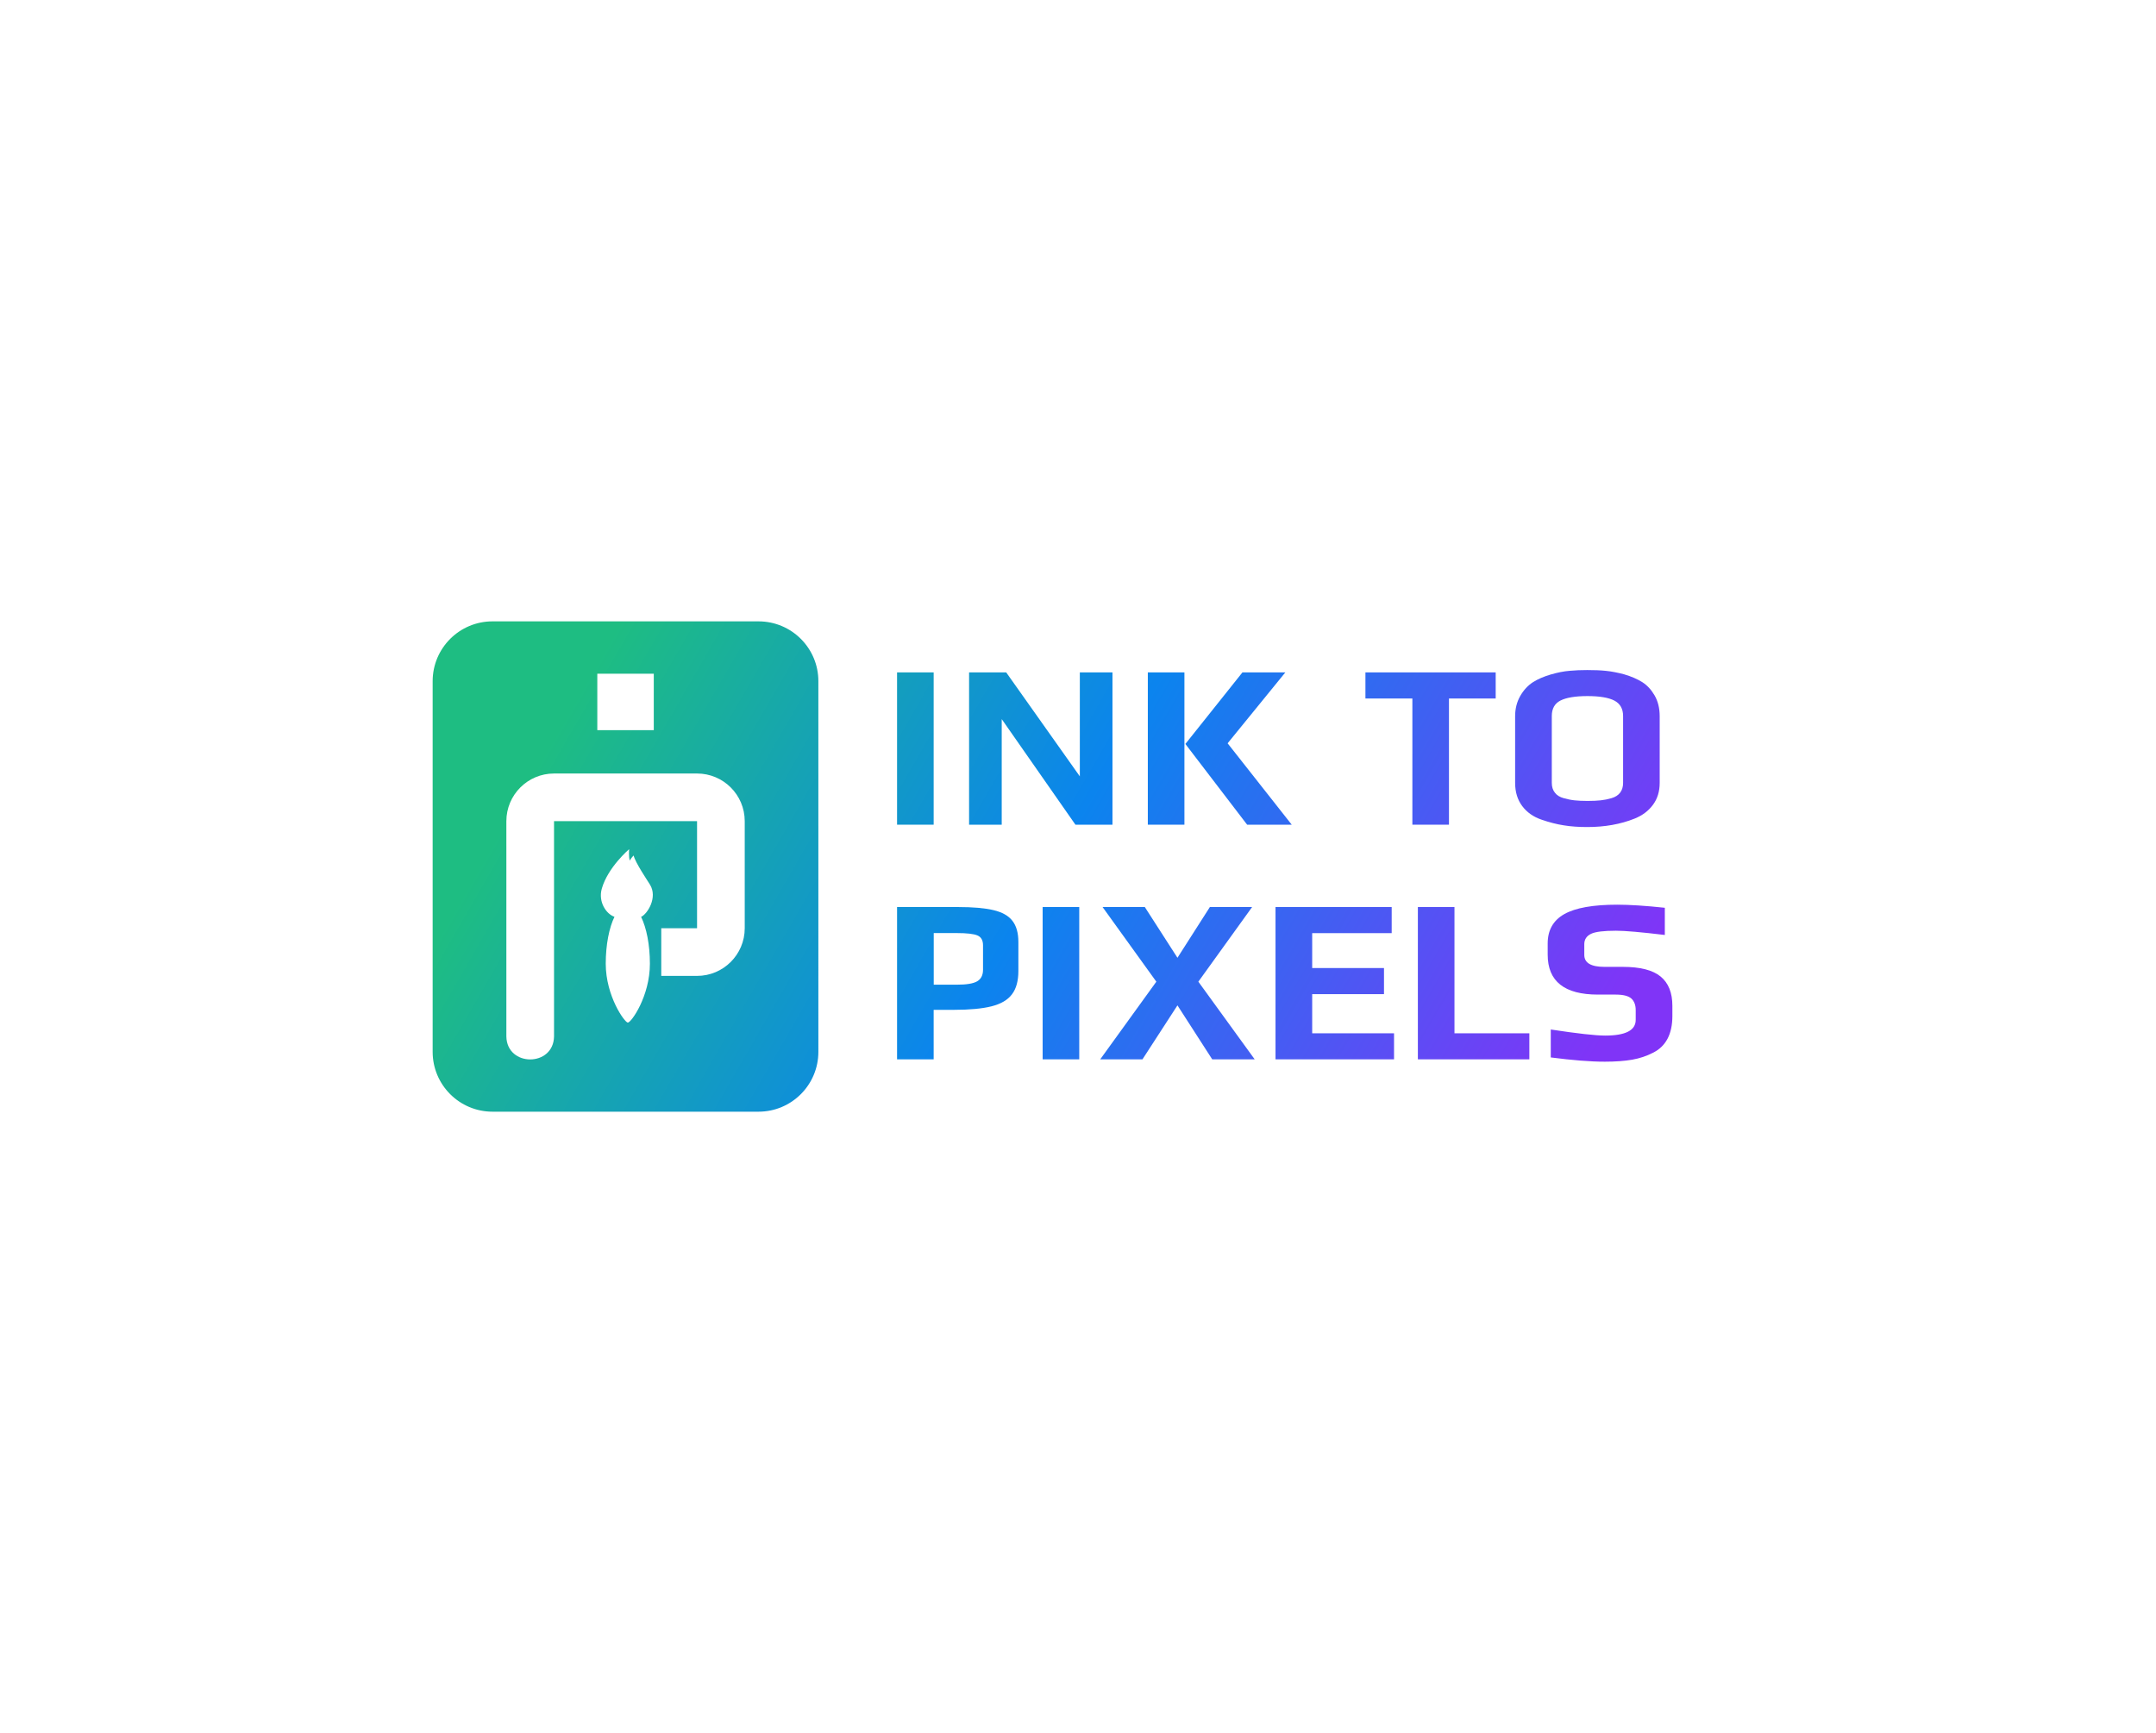
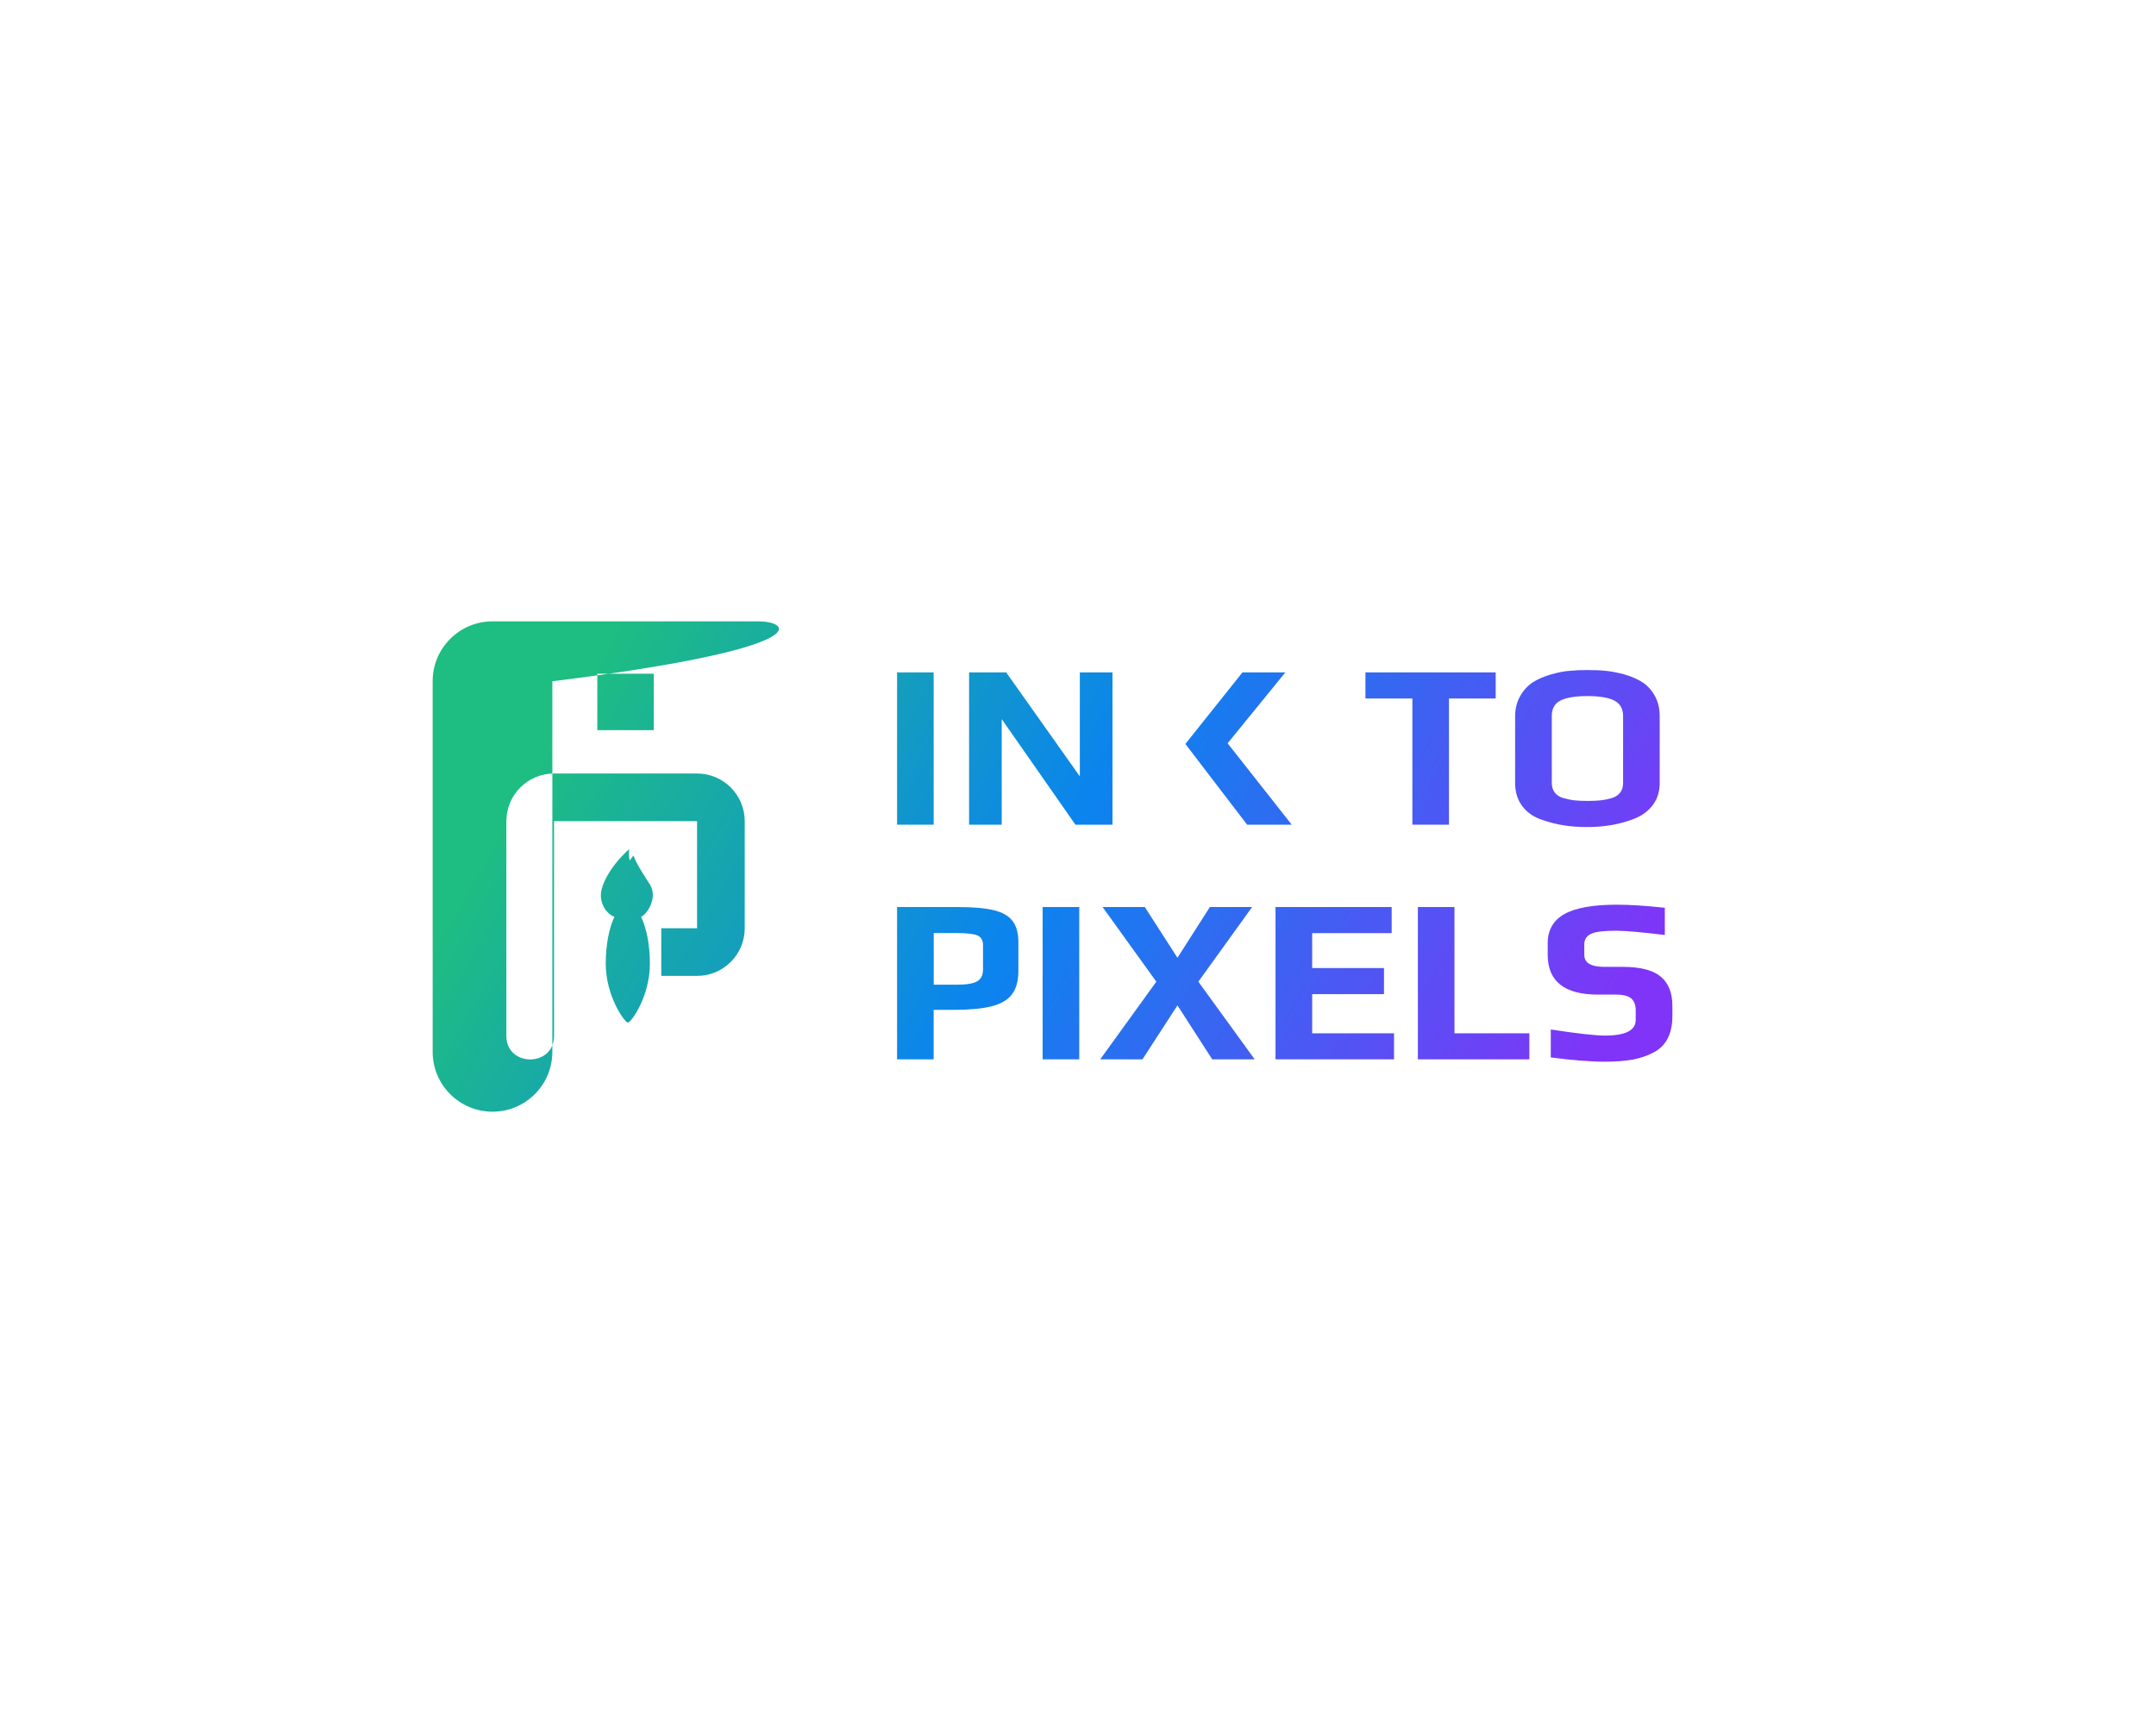
<svg xmlns="http://www.w3.org/2000/svg" version="1.1" data-id="Layer_1" x="0px" y="0px" viewBox="0 0 293.96 236.36" style="enable-background:new 0 0 293.96 236.36;" xml:space="preserve">
  <style type="text/css">
	.st0{fill:url(#SVGID_1_);}
	.st1{fill:url(#SVGID_2_);}
	.st2{fill:url(#SVGID_3_);}
	.st3{fill:url(#SVGID_4_);}
	.st4{fill:url(#SVGID_5_);}
	.st5{fill:url(#SVGID_6_);}
	.st6{fill:url(#SVGID_7_);}
	.st7{fill:url(#SVGID_8_);}
	.st8{fill:url(#SVGID_9_);}
	.st9{fill:url(#SVGID_10_);}
	.st10{fill:url(#SVGID_11_);}
	.st11{fill:url(#SVGID_12_);}
	.st12{fill:url(#SVGID_13_);}
</style>
  <g>
    <linearGradient id="SVGID_1_" gradientUnits="userSpaceOnUse" x1="74.045" y1="45.16" x2="240.954" y2="141.525">
      <stop offset="0.15" style="stop-color:#1EBD82" />
      <stop offset="0.5" style="stop-color:#0B84EE" />
      <stop offset="0.9" style="stop-color:#8034F7" />
    </linearGradient>
    <polygon class="st0" points="176.12,112.47 167.38,101.37 175.25,91.7 169.4,91.7 161.62,101.46 170.04,112.47  " />
    <linearGradient id="SVGID_2_" gradientUnits="userSpaceOnUse" x1="45.237" y1="95.058" x2="212.145" y2="191.423">
      <stop offset="0.15" style="stop-color:#1EBD82" />
      <stop offset="0.5" style="stop-color:#0B84EE" />
      <stop offset="0.9" style="stop-color:#8034F7" />
    </linearGradient>
-     <path class="st1" d="M103.42,84.74H67.15c-4.51,0-8.16,3.66-8.16,8.16v50.55c0,4.51,3.66,8.16,8.16,8.16h36.27   c4.51,0,8.16-3.66,8.16-8.16V92.91C111.59,88.4,107.93,84.74,103.42,84.74z M81.44,91.88h7.7v7.7h-7.7V91.88z M88.61,131.43   c0,4.43-2.54,8.03-3.01,8.03c-0.42,0-3.01-3.6-3.01-8.03c0-2.61,0.47-4.93,1.19-6.4c-1.12-0.37-2.24-2.03-1.73-3.83   c0.83-2.93,3.73-5.39,3.73-5.39s-0.1,1.07,0.1,1.56c0.05-0.12,0.2-0.38,0.51-0.7c0.25,1.01,1.85,3.35,2.24,3.99   c1.07,1.76-0.38,4.01-1.22,4.38C88.14,126.52,88.61,128.83,88.61,131.43z M101.54,126.59c0,3.59-2.91,6.5-6.5,6.5h-4.88v-6.5h4.88   v-14.6h-19.5c0,0,0,29.32,0,29.35c-0.06,4.19-6.44,4.19-6.5,0c0-0.03,0-29.35,0-29.35c0-3.59,2.91-6.5,6.5-6.5h19.5   c3.59,0,6.5,2.91,6.5,6.5V126.59z" />
+     <path class="st1" d="M103.42,84.74H67.15c-4.51,0-8.16,3.66-8.16,8.16v50.55c0,4.51,3.66,8.16,8.16,8.16c4.51,0,8.16-3.66,8.16-8.16V92.91C111.59,88.4,107.93,84.74,103.42,84.74z M81.44,91.88h7.7v7.7h-7.7V91.88z M88.61,131.43   c0,4.43-2.54,8.03-3.01,8.03c-0.42,0-3.01-3.6-3.01-8.03c0-2.61,0.47-4.93,1.19-6.4c-1.12-0.37-2.24-2.03-1.73-3.83   c0.83-2.93,3.73-5.39,3.73-5.39s-0.1,1.07,0.1,1.56c0.05-0.12,0.2-0.38,0.51-0.7c0.25,1.01,1.85,3.35,2.24,3.99   c1.07,1.76-0.38,4.01-1.22,4.38C88.14,126.52,88.61,128.83,88.61,131.43z M101.54,126.59c0,3.59-2.91,6.5-6.5,6.5h-4.88v-6.5h4.88   v-14.6h-19.5c0,0,0,29.32,0,29.35c-0.06,4.19-6.44,4.19-6.5,0c0-0.03,0-29.35,0-29.35c0-3.59,2.91-6.5,6.5-6.5h19.5   c3.59,0,6.5,2.91,6.5,6.5V126.59z" />
    <linearGradient id="SVGID_3_" gradientUnits="userSpaceOnUse" x1="66.36" y1="58.472" x2="233.269" y2="154.837">
      <stop offset="0.15" style="stop-color:#1EBD82" />
      <stop offset="0.5" style="stop-color:#0B84EE" />
      <stop offset="0.9" style="stop-color:#8034F7" />
    </linearGradient>
    <polygon class="st2" points="136.58,98.07 146.63,112.47 151.68,112.47 151.68,91.7 147.23,91.7 147.23,105.88 137.19,91.7    132.13,91.7 132.13,112.47 136.58,112.47  " />
    <linearGradient id="SVGID_4_" gradientUnits="userSpaceOnUse" x1="70.633" y1="51.07" x2="237.542" y2="147.435">
      <stop offset="0.15" style="stop-color:#1EBD82" />
      <stop offset="0.5" style="stop-color:#0B84EE" />
      <stop offset="0.9" style="stop-color:#8034F7" />
    </linearGradient>
-     <rect x="156.5" y="91.7" class="st3" width="4.99" height="20.77" />
    <linearGradient id="SVGID_5_" gradientUnits="userSpaceOnUse" x1="62.086" y1="65.874" x2="228.995" y2="162.238">
      <stop offset="0.15" style="stop-color:#1EBD82" />
      <stop offset="0.5" style="stop-color:#0B84EE" />
      <stop offset="0.9" style="stop-color:#8034F7" />
    </linearGradient>
    <rect x="122.31" y="91.7" class="st4" width="4.99" height="20.77" />
    <linearGradient id="SVGID_6_" gradientUnits="userSpaceOnUse" x1="65.981" y1="59.128" x2="232.889" y2="155.493">
      <stop offset="0.15" style="stop-color:#1EBD82" />
      <stop offset="0.5" style="stop-color:#0B84EE" />
      <stop offset="0.9" style="stop-color:#8034F7" />
    </linearGradient>
    <polygon class="st5" points="198.31,123.7 193.32,123.7 193.32,144.47 208.52,144.47 208.52,140.92 198.31,140.92  " />
    <linearGradient id="SVGID_7_" gradientUnits="userSpaceOnUse" x1="80.445" y1="34.075" x2="247.354" y2="130.44">
      <stop offset="0.15" style="stop-color:#1EBD82" />
      <stop offset="0.5" style="stop-color:#0B84EE" />
      <stop offset="0.9" style="stop-color:#8034F7" />
    </linearGradient>
    <polygon class="st6" points="197.56,112.47 197.56,95.26 203.93,95.26 203.93,91.7 186.17,91.7 186.17,95.26 192.57,95.26    192.57,112.47  " />
    <linearGradient id="SVGID_8_" gradientUnits="userSpaceOnUse" x1="49.226" y1="88.148" x2="216.135" y2="184.513">
      <stop offset="0.15" style="stop-color:#1EBD82" />
      <stop offset="0.5" style="stop-color:#0B84EE" />
      <stop offset="0.9" style="stop-color:#8034F7" />
    </linearGradient>
    <path class="st7" d="M135.45,124.12c-1.18-0.28-2.79-0.42-4.82-0.42h-8.32v20.77h4.99v-6.75h2.75c2.15,0,3.87-0.16,5.14-0.48   c1.27-0.32,2.2-0.86,2.78-1.63c0.59-0.77,0.88-1.83,0.88-3.2v-3.94c0-1.24-0.27-2.2-0.82-2.9   C137.5,124.88,136.63,124.4,135.45,124.12z M134.03,132.25c0,0.75-0.27,1.27-0.8,1.58c-0.53,0.31-1.45,0.46-2.75,0.46h-3.17v-7.04   h3.1c1.41,0,2.36,0.11,2.85,0.32c0.51,0.21,0.77,0.66,0.77,1.34V132.25z" />
    <linearGradient id="SVGID_9_" gradientUnits="userSpaceOnUse" x1="71.865" y1="48.936" x2="238.774" y2="145.301">
      <stop offset="0.15" style="stop-color:#1EBD82" />
      <stop offset="0.5" style="stop-color:#0B84EE" />
      <stop offset="0.9" style="stop-color:#8034F7" />
    </linearGradient>
    <path class="st8" d="M221.26,131.86h-2.5c-1.83,0-2.75-0.54-2.75-1.63v-1.47c0-0.64,0.31-1.11,0.93-1.41   c0.58-0.28,1.71-0.42,3.39-0.42c1.22,0,3.43,0.19,6.66,0.58v-3.71c-2.62-0.28-4.79-0.42-6.5-0.42c-3.29,0-5.69,0.43-7.2,1.28   s-2.27,2.19-2.27,4v1.54c0,3.63,2.28,5.44,6.85,5.44h2.43c1.02,0,1.73,0.18,2.13,0.54c0.39,0.36,0.59,0.89,0.59,1.57v1.34   c0,1.43-1.39,2.14-4.16,2.14c-1.32,0-3.8-0.28-7.42-0.83v3.81c2.92,0.38,5.38,0.58,7.36,0.58c1.45,0,2.69-0.09,3.73-0.27   c1.03-0.18,1.98-0.5,2.83-0.94c1.77-0.87,2.66-2.55,2.66-5.02v-1.38c0-1.79-0.53-3.12-1.6-4   C225.35,132.3,223.63,131.86,221.26,131.86z" />
    <linearGradient id="SVGID_10_" gradientUnits="userSpaceOnUse" x1="84.977" y1="26.226" x2="251.886" y2="122.591">
      <stop offset="0.15" style="stop-color:#1EBD82" />
      <stop offset="0.5" style="stop-color:#0B84EE" />
      <stop offset="0.9" style="stop-color:#8034F7" />
    </linearGradient>
    <path class="st9" d="M216.41,112.79c2.39,0,4.54-0.38,6.46-1.15c1.07-0.43,1.9-1.06,2.51-1.89c0.61-0.83,0.91-1.82,0.91-2.98v-9.09   c0-1.11-0.24-2.06-0.7-2.85c-0.45-0.77-1-1.37-1.66-1.79s-1.5-0.79-2.53-1.09c-0.9-0.23-1.71-0.39-2.43-0.46   c-0.73-0.08-1.58-0.11-2.56-0.11c-0.83,0-1.62,0.03-2.37,0.1c-0.81,0.06-1.69,0.24-2.62,0.51c-0.94,0.28-1.73,0.62-2.37,1.02   c-0.73,0.47-1.32,1.11-1.78,1.92c-0.46,0.81-0.69,1.73-0.69,2.75v9.09c0,1.24,0.32,2.29,0.96,3.15s1.53,1.49,2.66,1.87   c1.04,0.36,2.05,0.62,3.02,0.77C214.2,112.72,215.26,112.79,216.41,112.79z M212,108.1c-0.28-0.35-0.42-0.79-0.42-1.33v-9.12   c0-1,0.39-1.71,1.18-2.11s2.02-0.61,3.68-0.61c1.66,0,2.89,0.21,3.68,0.62c0.79,0.42,1.18,1.12,1.18,2.1v9.12   c0,0.53-0.13,0.98-0.4,1.33c-0.27,0.35-0.66,0.6-1.17,0.75c-0.51,0.15-1.01,0.25-1.49,0.3c-0.48,0.05-1.07,0.08-1.78,0.08   s-1.3-0.03-1.78-0.08c-0.48-0.05-0.98-0.16-1.49-0.3C212.68,108.71,212.27,108.46,212,108.1z" />
    <linearGradient id="SVGID_11_" gradientUnits="userSpaceOnUse" x1="62.485" y1="65.182" x2="229.394" y2="161.547">
      <stop offset="0.15" style="stop-color:#1EBD82" />
      <stop offset="0.5" style="stop-color:#0B84EE" />
      <stop offset="0.9" style="stop-color:#8034F7" />
    </linearGradient>
    <polygon class="st10" points="178.91,135.58 188.7,135.58 188.7,132.02 178.91,132.02 178.91,127.26 189.75,127.26 189.75,123.7    173.91,123.7 173.91,144.47 190.07,144.47 190.07,140.92 178.91,140.92  " />
    <linearGradient id="SVGID_12_" gradientUnits="userSpaceOnUse" x1="53.192" y1="81.279" x2="220.101" y2="177.644">
      <stop offset="0.15" style="stop-color:#1EBD82" />
      <stop offset="0.5" style="stop-color:#0B84EE" />
      <stop offset="0.9" style="stop-color:#8034F7" />
    </linearGradient>
    <rect x="142.16" y="123.7" class="st11" width="4.99" height="20.77" />
    <linearGradient id="SVGID_13_" gradientUnits="userSpaceOnUse" x1="57.118" y1="74.478" x2="224.027" y2="170.843">
      <stop offset="0.15" style="stop-color:#1EBD82" />
      <stop offset="0.5" style="stop-color:#0B84EE" />
      <stop offset="0.9" style="stop-color:#8034F7" />
    </linearGradient>
    <polygon class="st12" points="170.72,123.7 164.96,123.7 160.54,130.62 156.09,123.7 150.33,123.7 157.66,133.88 150.01,144.47    155.77,144.47 160.54,137.11 165.28,144.47 171.07,144.47 163.39,133.88  " />
  </g>
</svg>